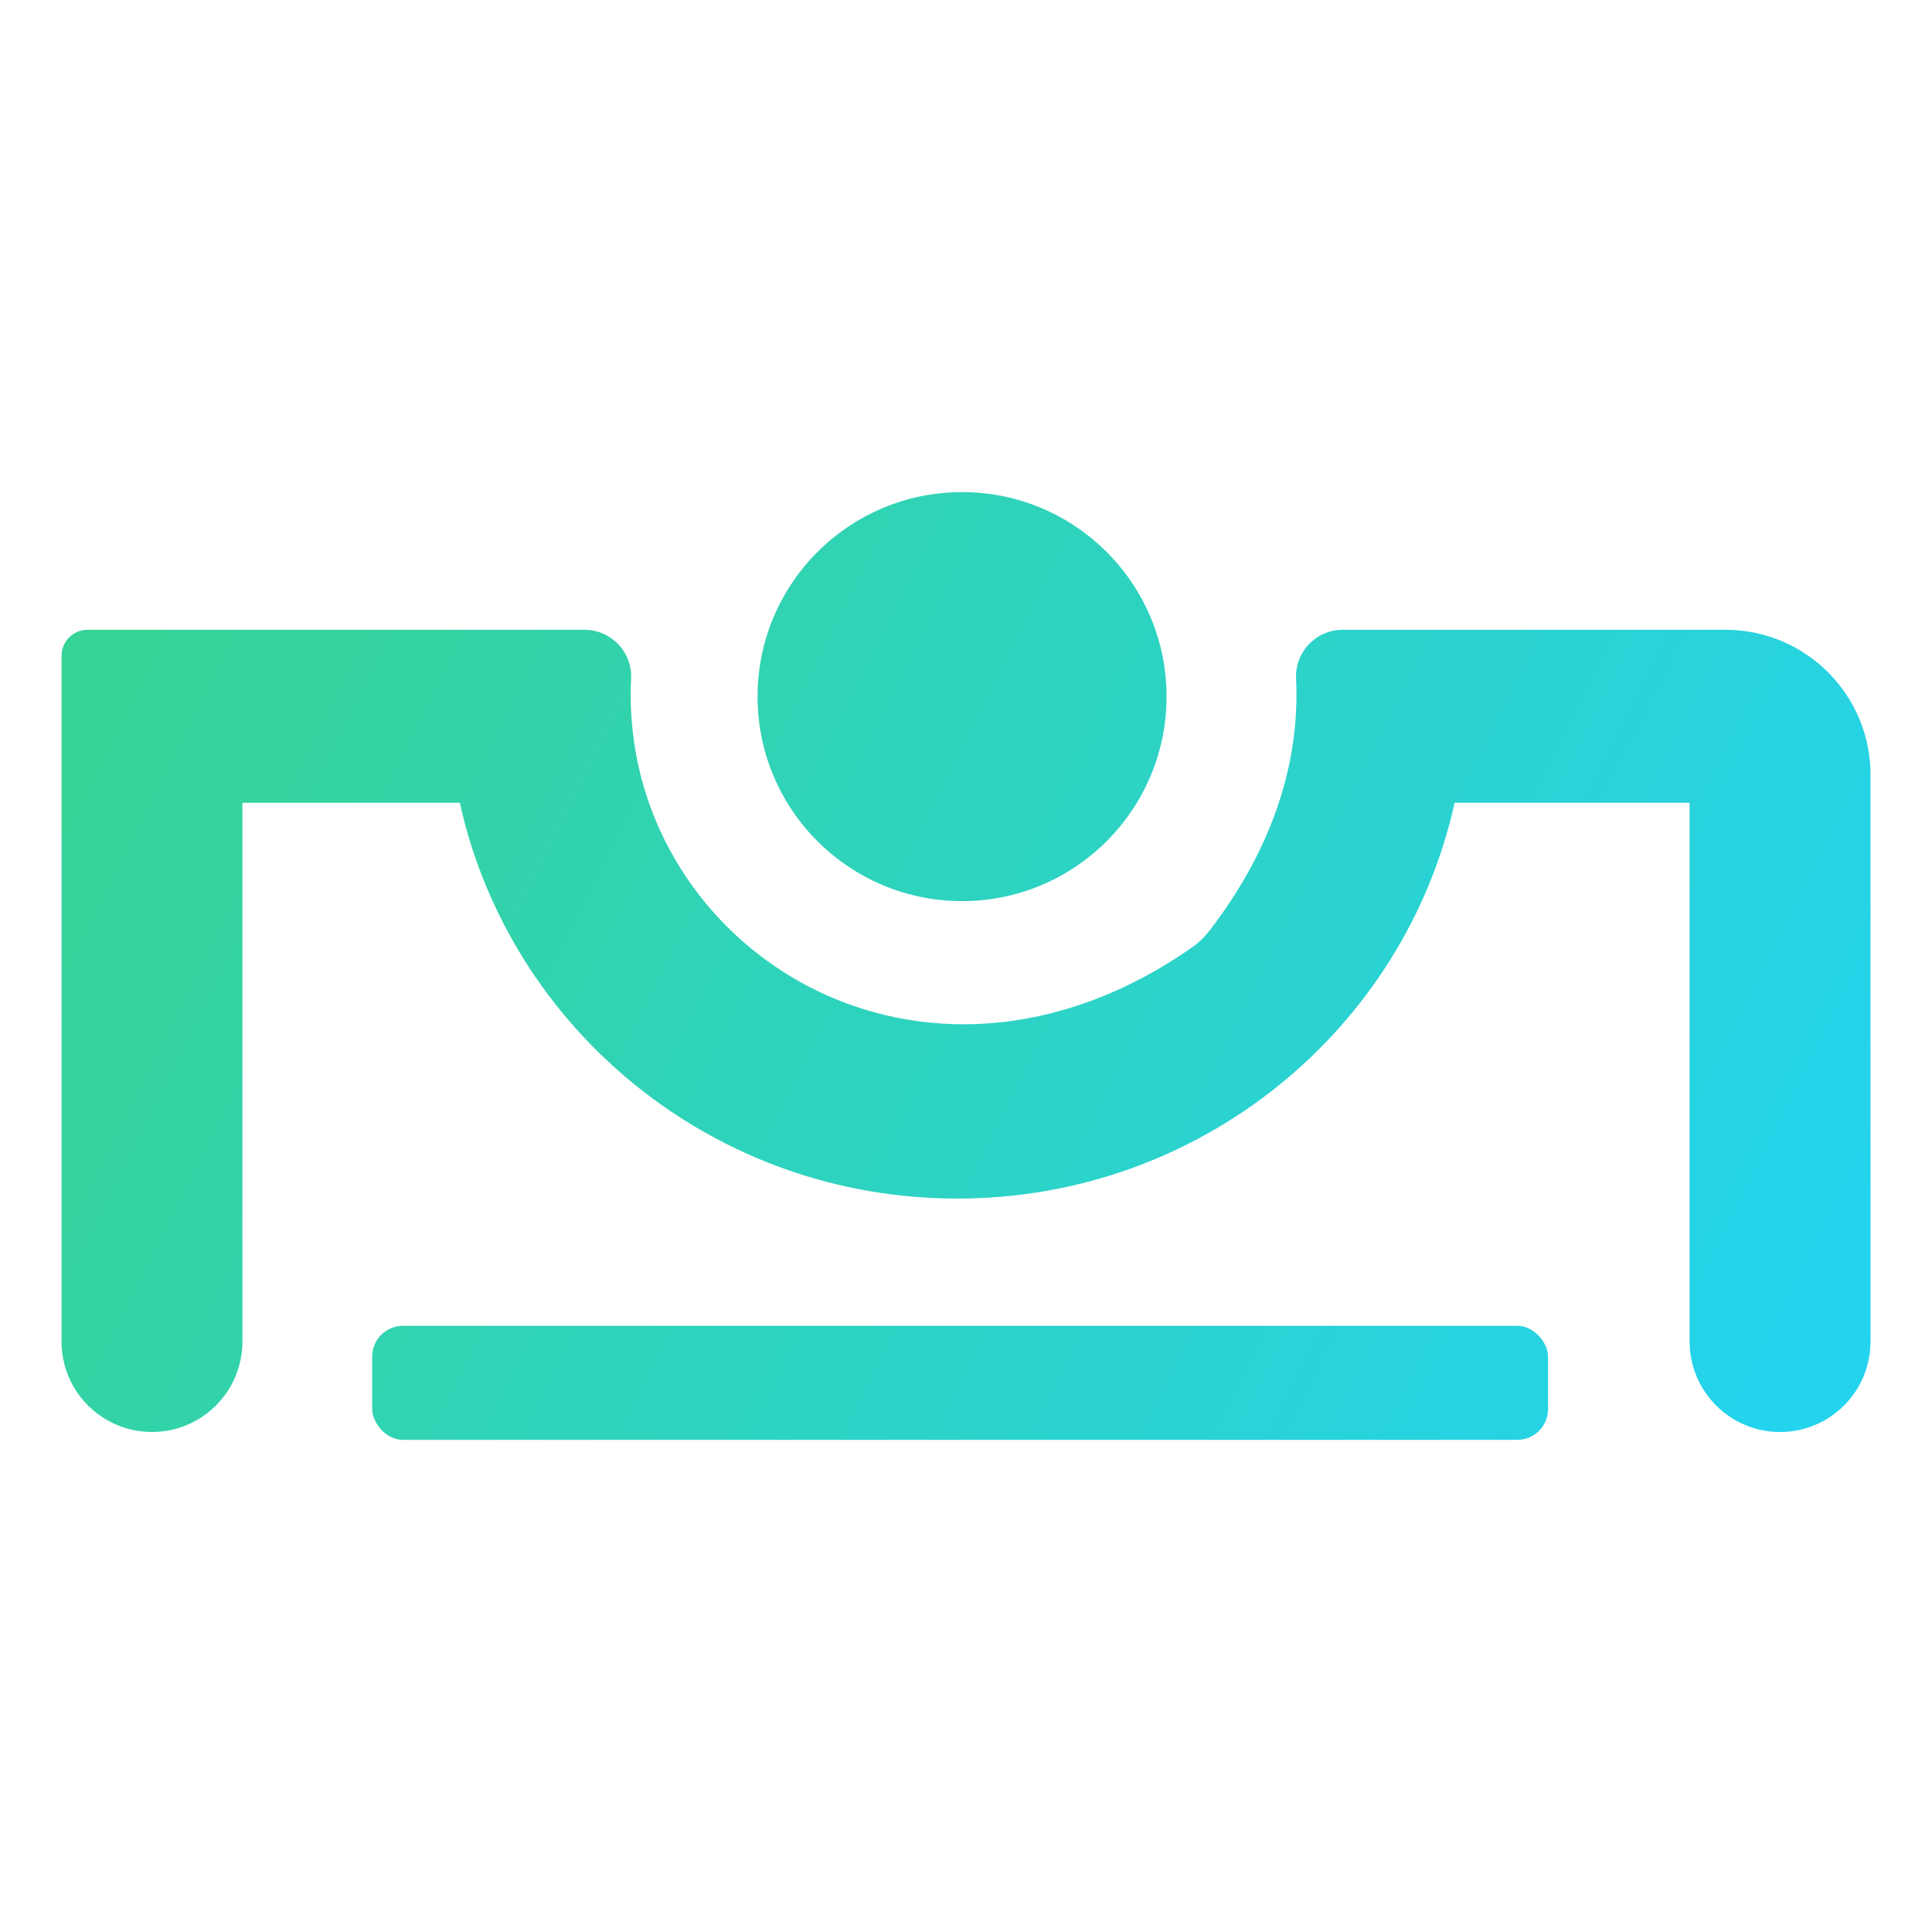
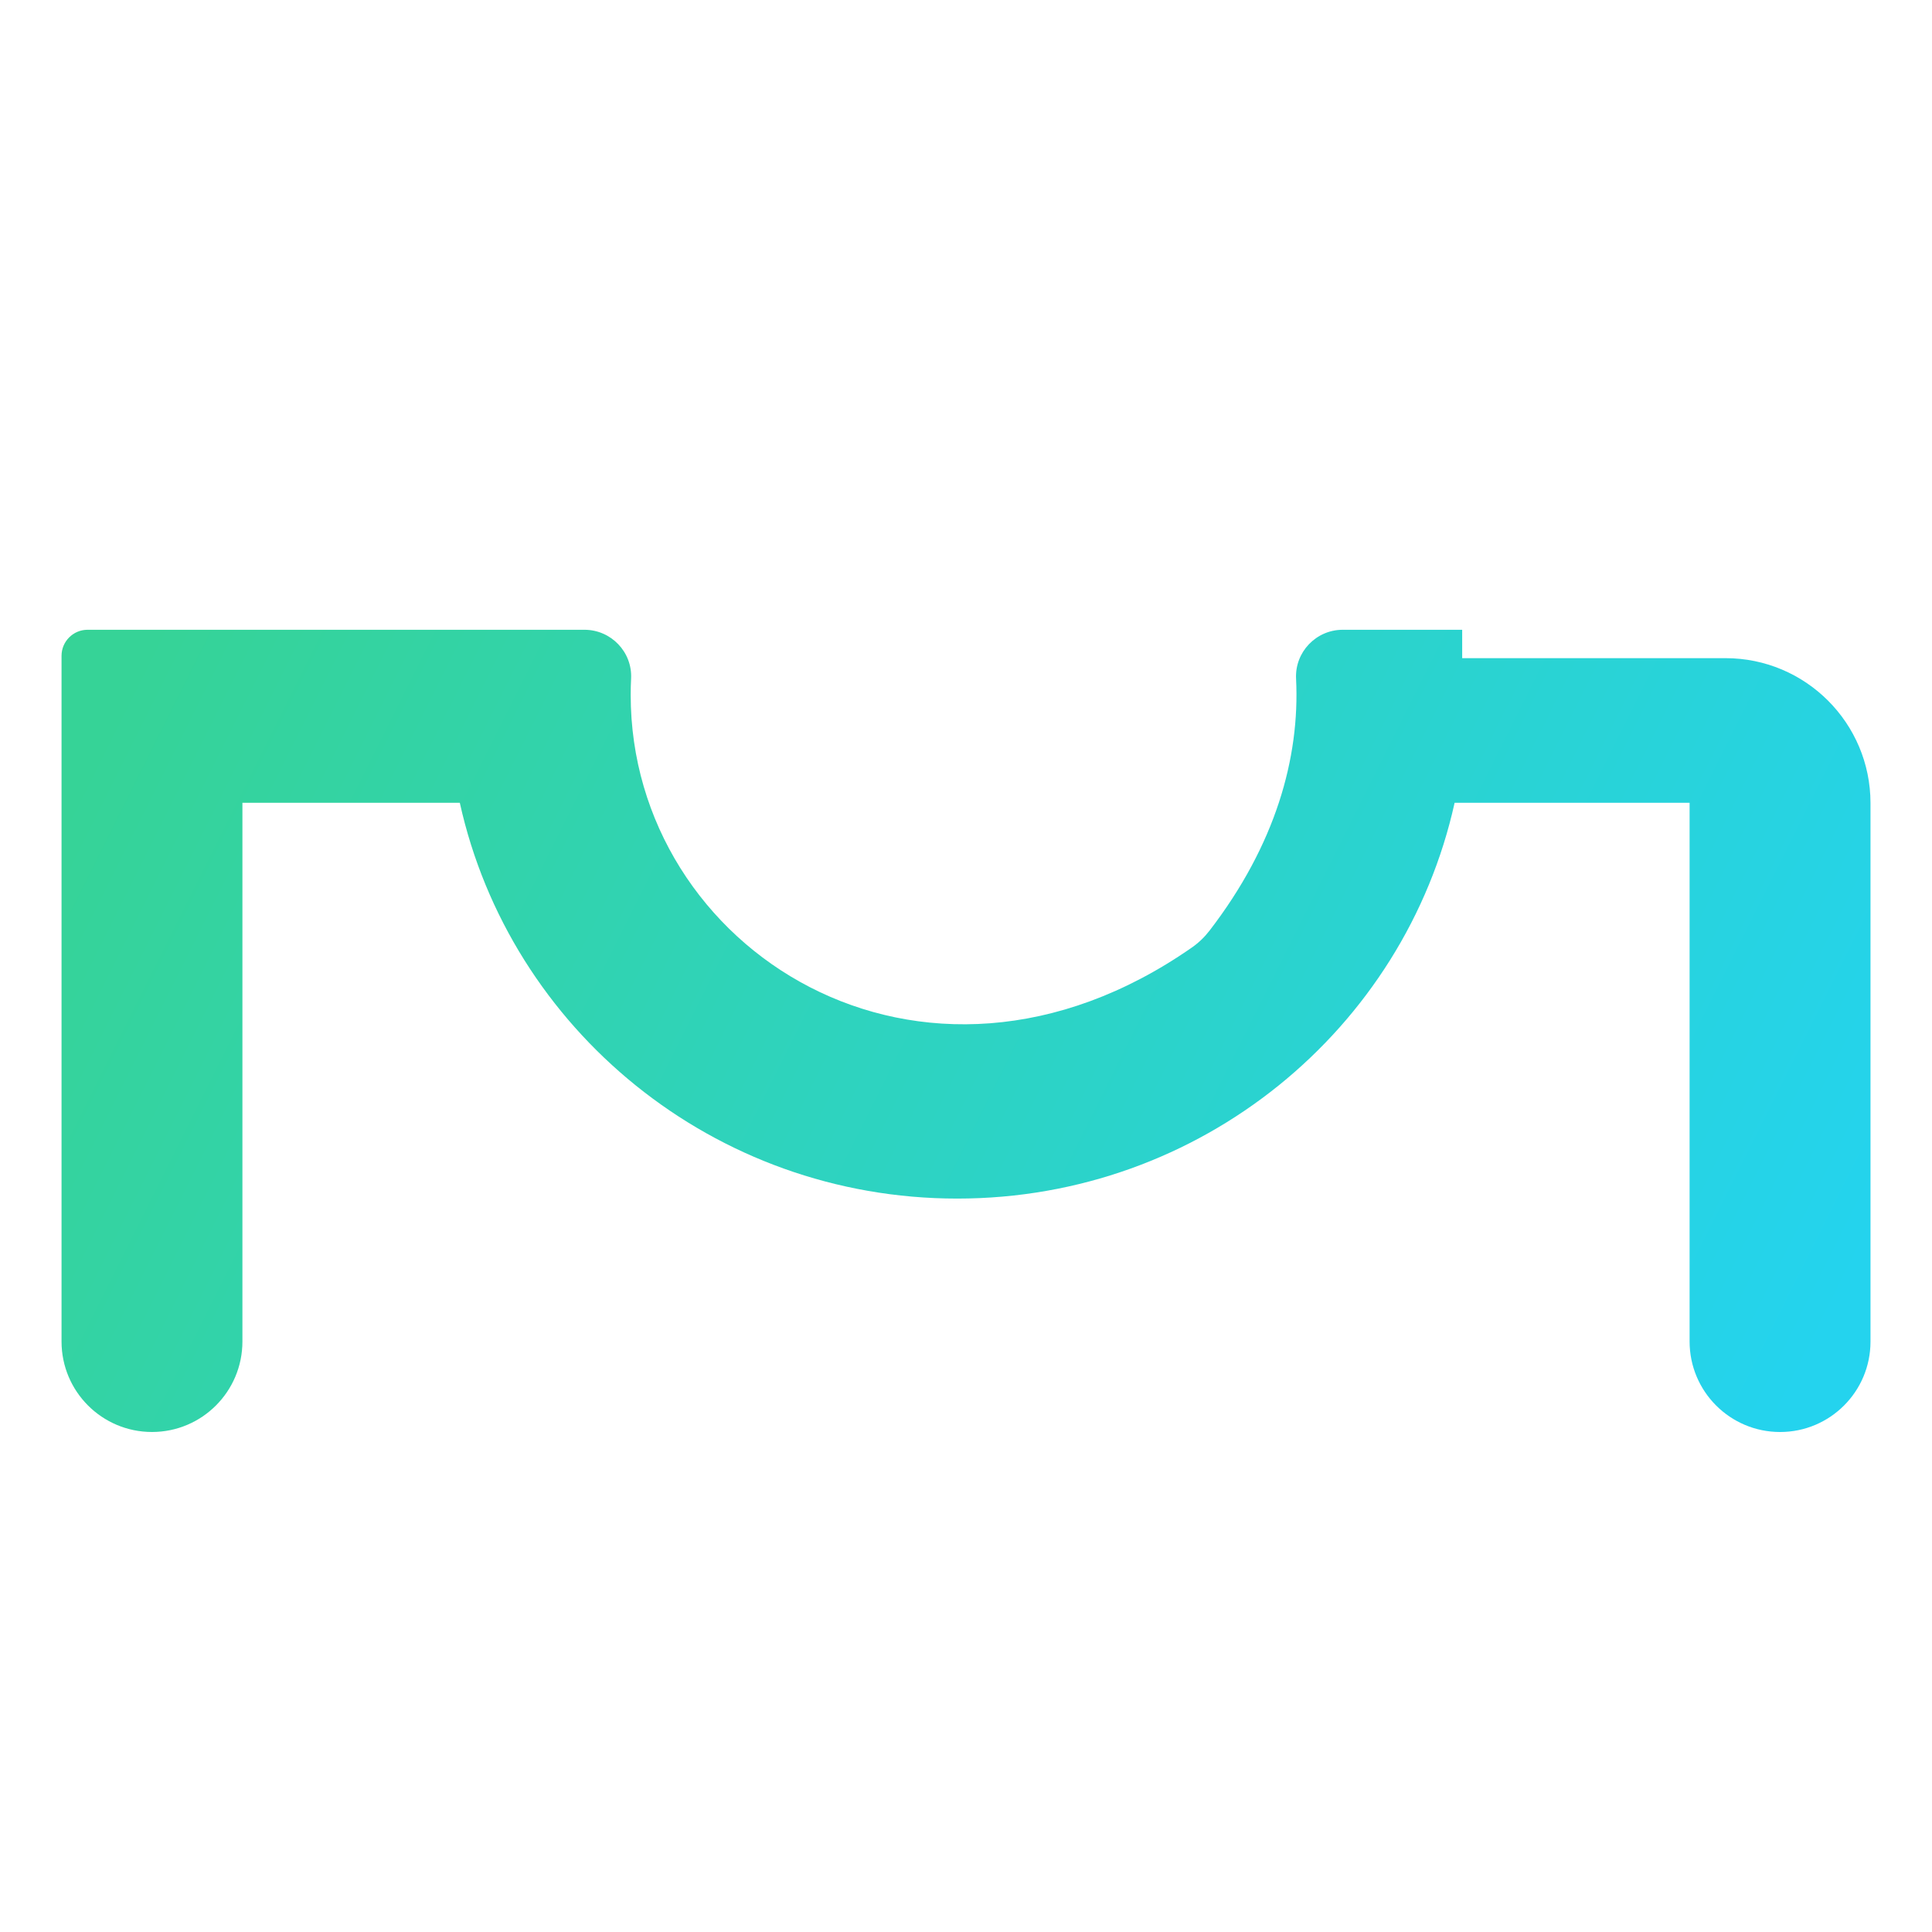
<svg xmlns="http://www.w3.org/2000/svg" id="Layer_2" data-name="Layer 2" viewBox="0 0 903 903">
  <defs>
    <linearGradient id="linear-gradient" x1="71.31" y1="296.62" x2="827.56" y2="674.7" gradientUnits="userSpaceOnUse">
      <stop offset="0" stop-color="#34d396" />
      <stop offset="1" stop-color="#22d3ee" />
    </linearGradient>
  </defs>
  <g id="favicon">
    <g opacity=".99">
      <g id="logoGroup">
        <g>
-           <circle id="head" cx="449.66" cy="325.59" r="95.58" fill="url(#linear-gradient)" />
-           <path id="body" d="M683.41,294.35h-55.81c-12.47,0-22.44,10.41-21.83,22.87,1.84,37.15-9.71,77.8-40.43,117.73-2.34,3.04-5.13,5.72-8.27,7.91-126.34,88.07-262.29.72-262.29-118.04,0-2.57.06-5.12.19-7.66.62-12.43-9.38-22.81-21.83-22.81h-58.79s-173.42,0-173.42,0c-6.72,0-12.17,5.45-12.17,12.17v68.86s0,251.65,0,251.65c0,23.35,18.93,42.27,42.27,42.27h0c23.35,0,42.27-18.93,42.27-42.27v-251.81s101.61,0,101.61,0c23.39,105.79,118.58,184.99,232.48,184.99s209.09-79.2,232.48-184.99h109.83v251.79c0,23.36,18.94,42.3,42.3,42.3h0c23.33,0,42.25-18.92,42.25-42.25v-251.67s0-13.26,0-13.26c0-37.43-30.34-67.77-67.77-67.77h-123.07Z" fill="url(#linear-gradient)" />
-           <rect id="floor" x="173.96" y="619.68" width="549.58" height="53.3" rx="14.39" ry="14.39" fill="url(#linear-gradient)" />
+           <path id="body" d="M683.41,294.35h-55.81c-12.47,0-22.44,10.41-21.83,22.87,1.84,37.15-9.71,77.8-40.43,117.73-2.34,3.04-5.13,5.72-8.27,7.91-126.34,88.07-262.29.72-262.29-118.04,0-2.57.06-5.12.19-7.66.62-12.43-9.38-22.81-21.83-22.81h-58.79s-173.42,0-173.42,0c-6.72,0-12.17,5.45-12.17,12.17v68.86s0,251.65,0,251.65c0,23.35,18.93,42.27,42.27,42.27h0c23.35,0,42.27-18.93,42.27-42.27v-251.81s101.61,0,101.61,0c23.39,105.79,118.58,184.99,232.48,184.99s209.09-79.2,232.48-184.99h109.83v251.79c0,23.36,18.94,42.3,42.3,42.3h0c23.33,0,42.25-18.92,42.25-42.25v-251.67c0-37.43-30.34-67.77-67.77-67.77h-123.07Z" fill="url(#linear-gradient)" />
        </g>
      </g>
      <rect id="dummy" width="903" height="903" fill="none" />
    </g>
  </g>
</svg>